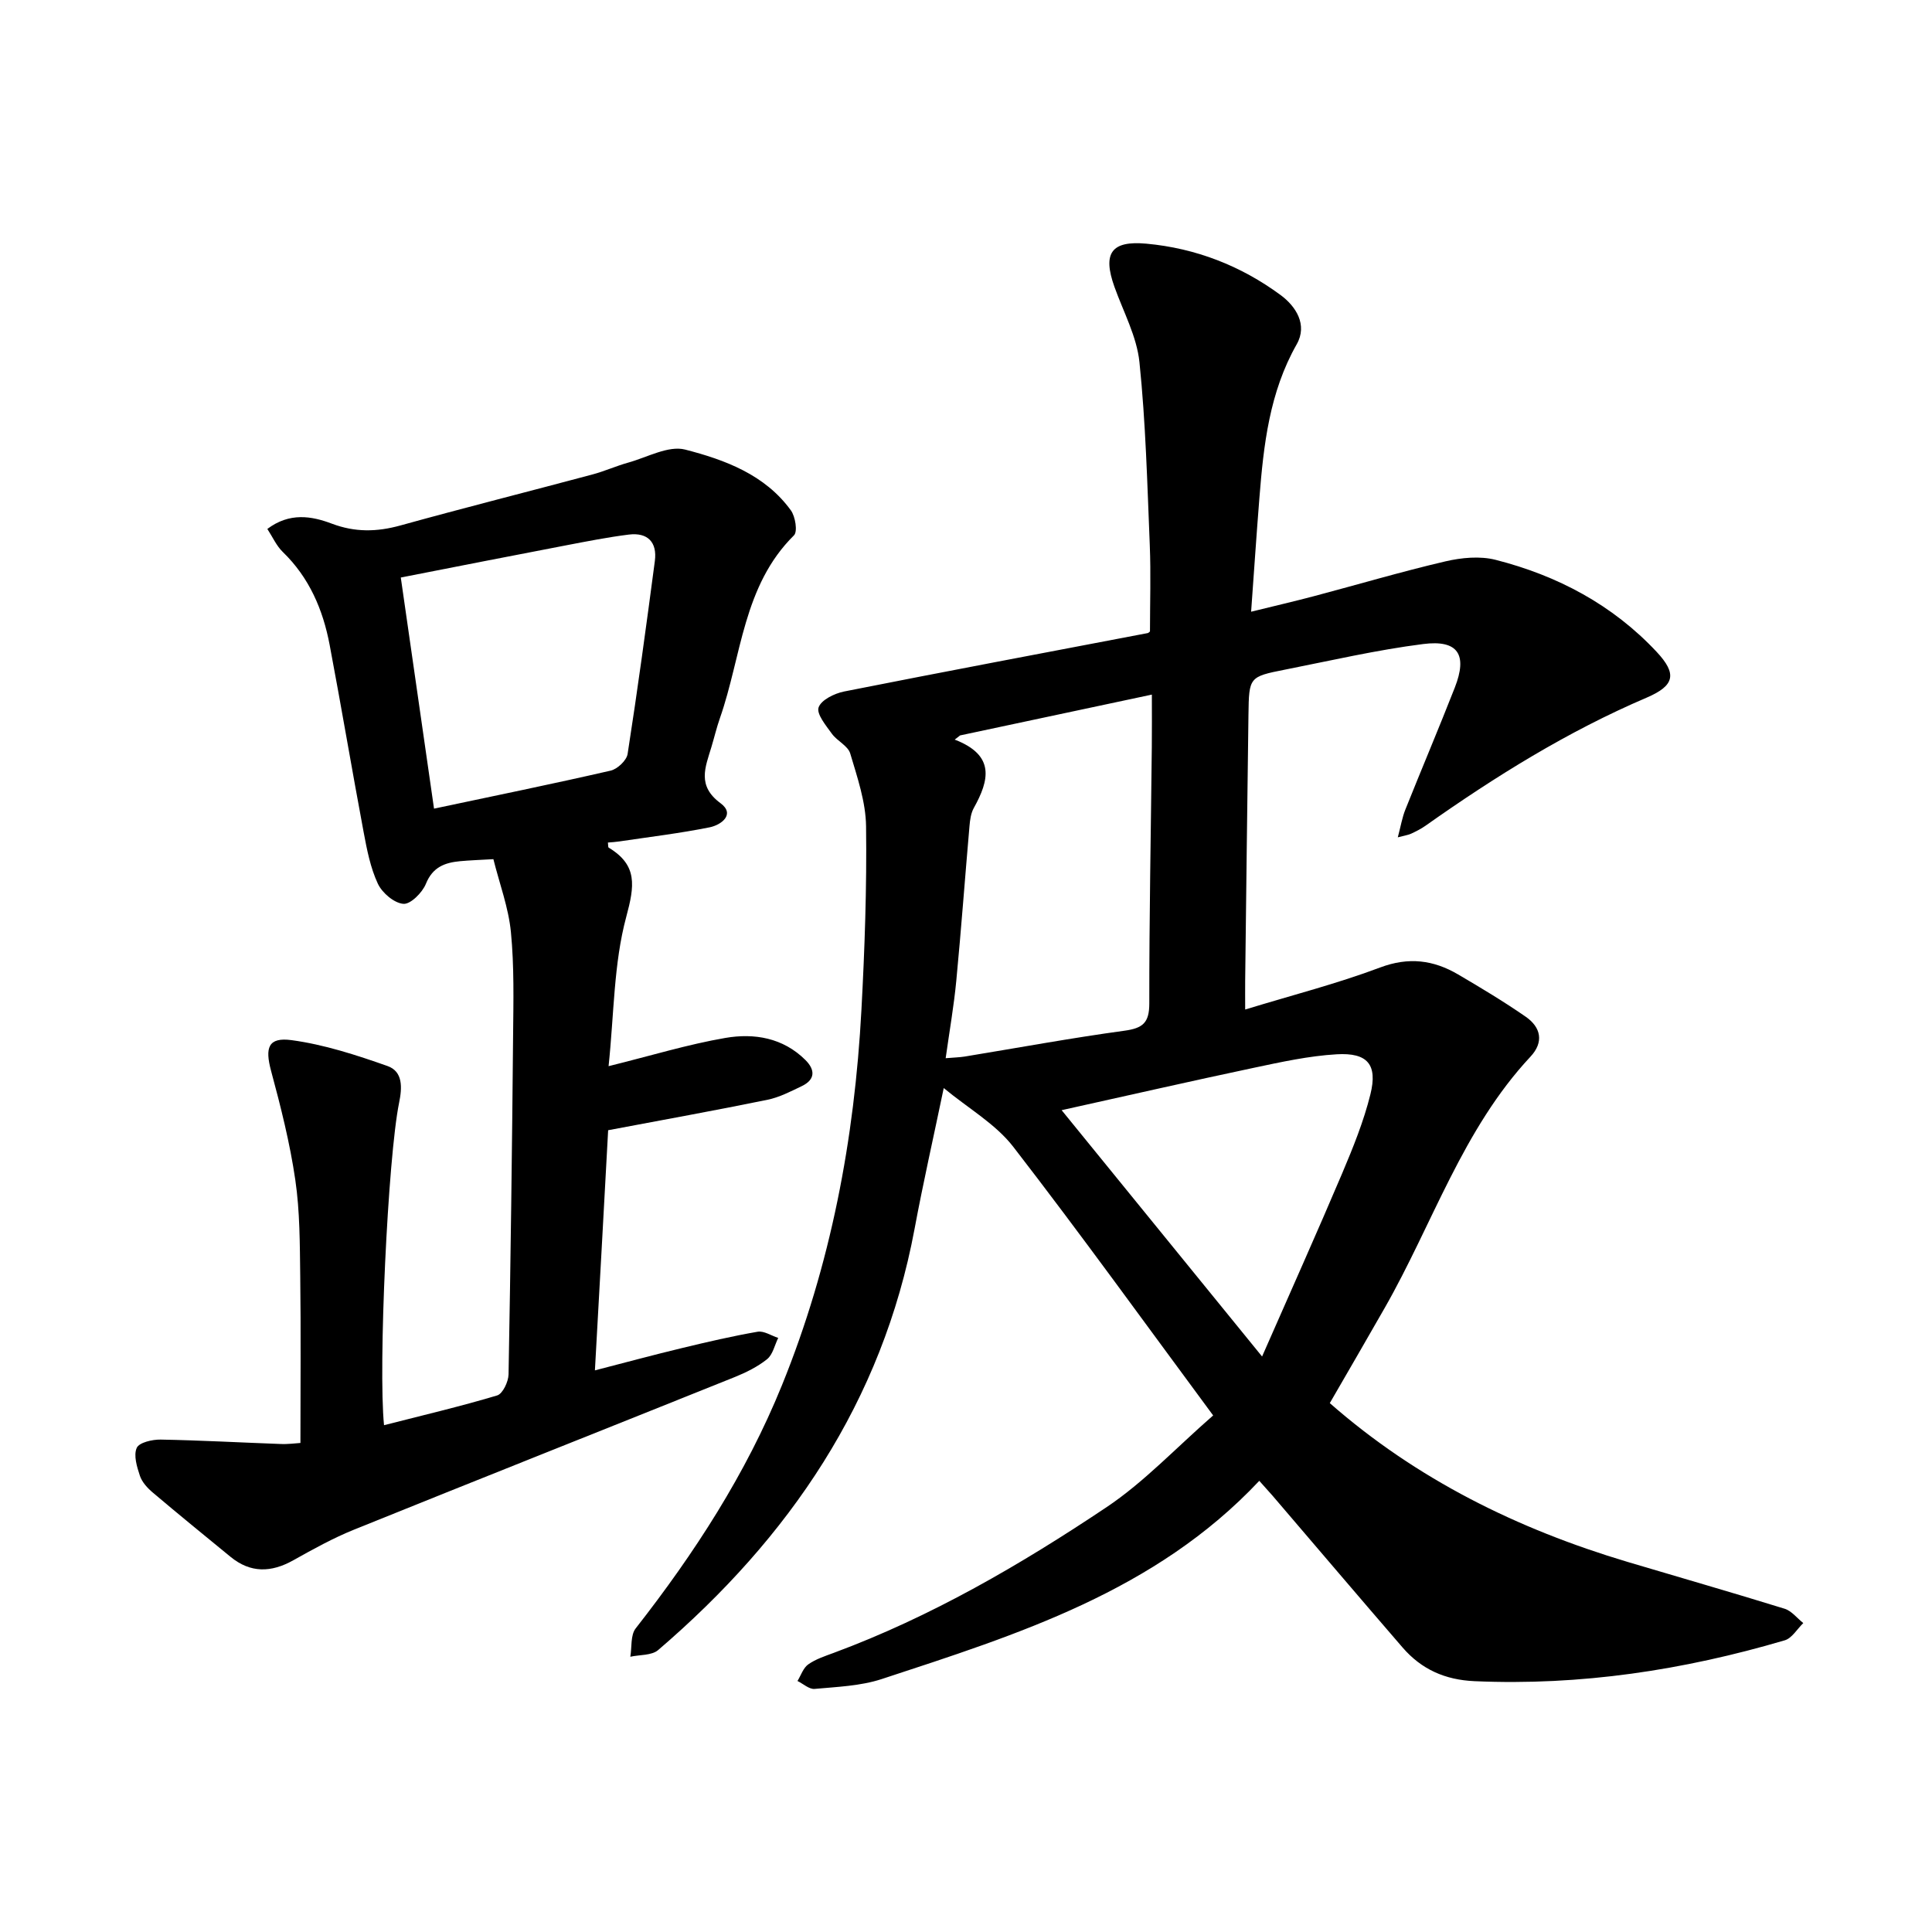
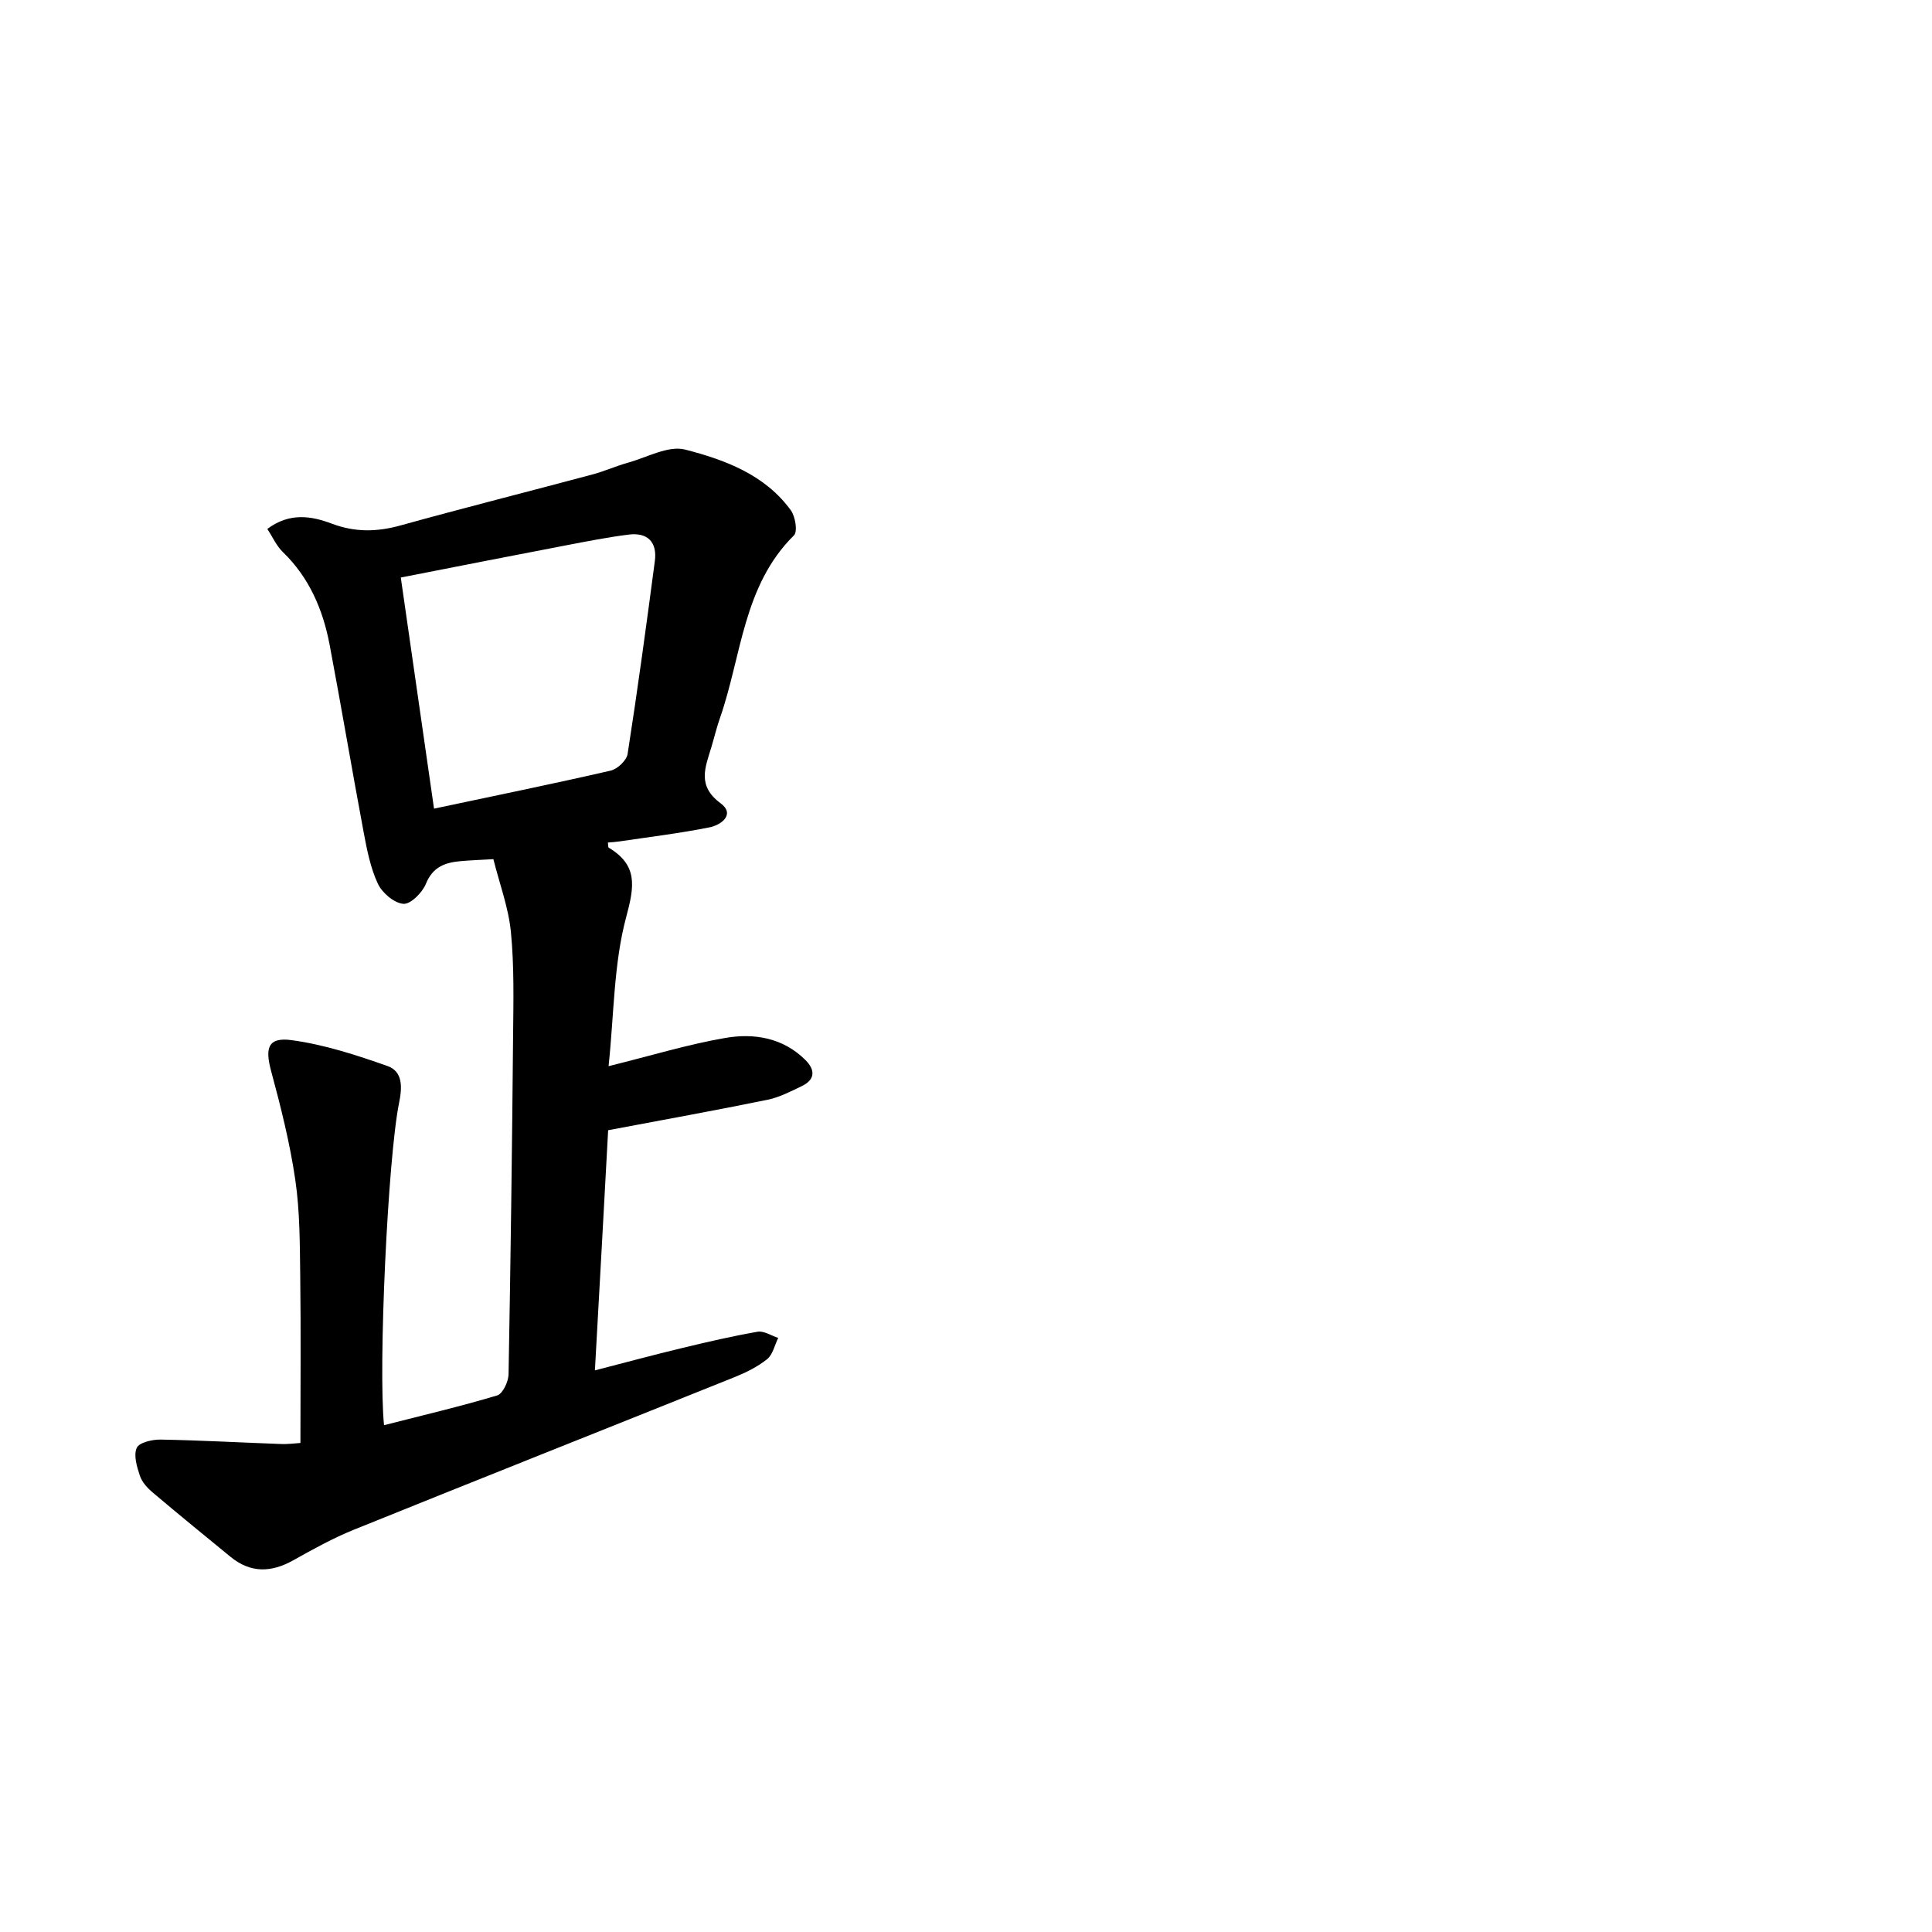
<svg xmlns="http://www.w3.org/2000/svg" enable-background="new 0 0 400 400" viewBox="0 0 400 400">
-   <path d="m260.72 306.59c-21.51 22.88-49.97 31.78-78.17 41.04-4.39 1.44-9.23 1.61-13.89 2.04-1.12.11-2.36-1.06-3.55-1.64.72-1.17 1.19-2.7 2.22-3.43 1.55-1.1 3.47-1.72 5.28-2.39 20.2-7.49 38.71-18.27 56.5-30.17 7.74-5.18 14.27-12.19 22.06-18.99-13.91-18.8-27.34-37.46-41.4-55.64-3.66-4.72-9.28-7.92-14.38-12.14-2.12 10.2-4.27 19.64-6.04 29.16-6.69 35.8-25.94 63.93-53.09 87.2-1.33 1.14-3.82.95-5.76 1.38.34-1.99.02-4.49 1.12-5.88 12.16-15.54 22.81-31.95 30.27-50.32 10.13-24.94 15.03-50.99 16.46-77.74.68-12.64 1.12-25.32.96-37.97-.06-5.06-1.81-10.16-3.28-15.1-.47-1.59-2.71-2.58-3.8-4.09-1.22-1.7-3.21-4.08-2.75-5.44.52-1.55 3.28-2.9 5.27-3.3 20.94-4.15 41.92-8.1 62.89-12.1.14-.03.25-.18.45-.33 0-5.92.2-11.91-.04-17.88-.52-12.64-.84-25.31-2.14-37.88-.55-5.32-3.33-10.42-5.18-15.6-2.48-6.95-.67-9.6 6.62-8.93 10.22.94 19.57 4.58 27.79 10.64 3.17 2.34 5.62 6.16 3.33 10.19-5.65 9.95-6.86 20.85-7.73 31.88-.6 7.58-1.11 15.16-1.71 23.49 4.73-1.17 8.89-2.13 13.01-3.22 9.07-2.4 18.07-5.07 27.2-7.2 3.34-.78 7.17-1.15 10.42-.32 12.79 3.26 24.2 9.3 33.31 19.03 4.3 4.59 3.76 7.01-2.05 9.5-16.36 6.99-31.33 16.31-45.8 26.53-.92.65-1.95 1.16-2.97 1.64-.56.26-1.2.34-2.75.75.62-2.34.91-4.12 1.57-5.76 3.37-8.43 6.92-16.79 10.23-25.24 2.67-6.82.7-9.94-6.54-9.02-9.61 1.22-19.09 3.42-28.61 5.3-7.44 1.47-7.46 1.54-7.57 9.35-.25 18.35-.46 36.71-.68 55.06-.02 1.73 0 3.46 0 5.96 9.85-3.01 19.06-5.36 27.91-8.69 5.94-2.24 11.06-1.57 16.18 1.43 4.74 2.78 9.47 5.62 13.99 8.75 3.16 2.19 3.81 5.26.98 8.28-14.04 15.03-20.23 34.6-30.17 52.01-3.77 6.61-7.6 13.19-11.37 19.71 17.99 15.79 38.89 26.08 61.66 32.88 10.83 3.23 21.7 6.34 32.5 9.69 1.46.45 2.59 1.96 3.87 2.97-1.27 1.23-2.34 3.13-3.84 3.57-20.95 6.18-42.28 9.42-64.21 8.46-6.15-.27-11-2.46-14.9-6.96-9.02-10.44-17.96-20.96-26.93-31.44-.75-.85-1.52-1.69-2.75-3.08zm-61.94-154.33c-.37.29-.75.58-1.12.87 8.47 3.25 7.12 8.46 3.96 14.15-.61 1.09-.79 2.49-.9 3.77-.93 10.67-1.71 21.35-2.73 32-.5 5.25-1.42 10.46-2.2 16.04 1.74-.15 2.85-.17 3.93-.34 11.03-1.81 22.02-3.84 33.08-5.35 3.79-.52 5.15-1.62 5.15-5.64-.02-17.7.33-35.41.52-53.11.04-3.47.01-6.94.01-10.84-13.84 2.94-26.77 5.7-39.7 8.45zm21.02 77.59c13.86 17.02 27.17 33.38 41.5 51 5.97-13.61 11.4-25.7 16.57-37.89 2.26-5.34 4.47-10.79 5.86-16.4 1.52-6.15-.58-8.66-7-8.28-5.76.34-11.49 1.6-17.16 2.8-13.09 2.77-26.14 5.75-39.77 8.77z" />
  <path d="m62.2 298.75c0-11.88.11-23.21-.04-34.53-.09-6.65-.06-13.38-1.02-19.93-1.11-7.62-3.01-15.14-5.02-22.59-1.28-4.77-.62-7 4.24-6.35 6.75.91 13.41 3.08 19.87 5.36 3.24 1.14 3.03 4.52 2.4 7.6-2.34 11.47-4.34 54.81-3.12 66.76 7.85-2.01 15.7-3.85 23.42-6.16 1.15-.34 2.33-2.84 2.36-4.36.43-23.38.73-46.76.94-70.15.07-7.14.24-14.33-.45-21.41-.49-5.06-2.35-9.99-3.63-15.11-2.76.16-4.84.23-6.9.42-3.15.3-5.67 1.21-7.07 4.68-.74 1.83-3.19 4.28-4.67 4.15-1.92-.16-4.39-2.27-5.28-4.17-1.54-3.3-2.26-7.03-2.94-10.66-2.42-12.91-4.6-25.87-7.04-38.78-1.38-7.3-4.22-13.94-9.71-19.25-1.31-1.27-2.1-3.09-3.19-4.76 4.6-3.45 9.13-2.69 13.36-1.09 4.8 1.81 9.3 1.72 14.16.38 13.24-3.67 26.57-7.03 39.84-10.58 2.49-.67 4.87-1.75 7.35-2.44 3.93-1.09 8.32-3.59 11.79-2.7 8.24 2.12 16.53 5.19 21.89 12.58.93 1.28 1.43 4.41.64 5.18-10.57 10.45-10.83 24.99-15.32 37.82-.7 1.99-1.18 4.05-1.79 6.07-1.25 4.14-2.99 7.95 1.9 11.56 3.13 2.31.14 4.52-2.26 5-6.18 1.24-12.45 1.99-18.69 2.92-.77.12-1.55.16-2.36.23.07.48.01.96.17 1.06 6.01 3.63 5.36 7.89 3.63 14.32-2.61 9.68-2.52 20.08-3.66 30.92 8.88-2.2 16.45-4.52 24.19-5.85 5.95-1.02 11.92-.05 16.57 4.58 2.07 2.07 2.01 4.07-.76 5.4-2.31 1.11-4.68 2.34-7.16 2.84-10.77 2.2-21.59 4.15-32.93 6.29-.45 8.24-.9 16.47-1.35 24.7-.45 8.07-.89 16.15-1.39 25.02 6.36-1.64 12.19-3.22 18.07-4.63 5.18-1.25 10.38-2.46 15.62-3.37 1.31-.22 2.83.82 4.26 1.28-.74 1.5-1.12 3.45-2.3 4.4-1.98 1.59-4.38 2.77-6.76 3.73-26.25 10.55-52.55 20.97-78.77 31.57-4.33 1.75-8.46 4.04-12.55 6.33-4.58 2.57-8.87 2.7-13.03-.72-5.39-4.42-10.79-8.81-16.1-13.31-1.09-.92-2.2-2.14-2.64-3.44-.62-1.86-1.35-4.24-.66-5.79.49-1.12 3.23-1.75 4.95-1.72 8.26.15 16.51.61 24.76.91 1.58.08 3.19-.15 4.18-.21zm20.78-179.18c2.35 16.34 4.6 32 6.88 47.85 12.59-2.67 24.61-5.12 36.57-7.87 1.4-.32 3.3-2.11 3.51-3.45 2.07-13.29 3.88-26.61 5.64-39.95.51-3.88-1.47-5.96-5.4-5.47-4.32.54-8.61 1.39-12.9 2.21-11.26 2.15-22.5 4.37-34.3 6.68z" />
</svg>